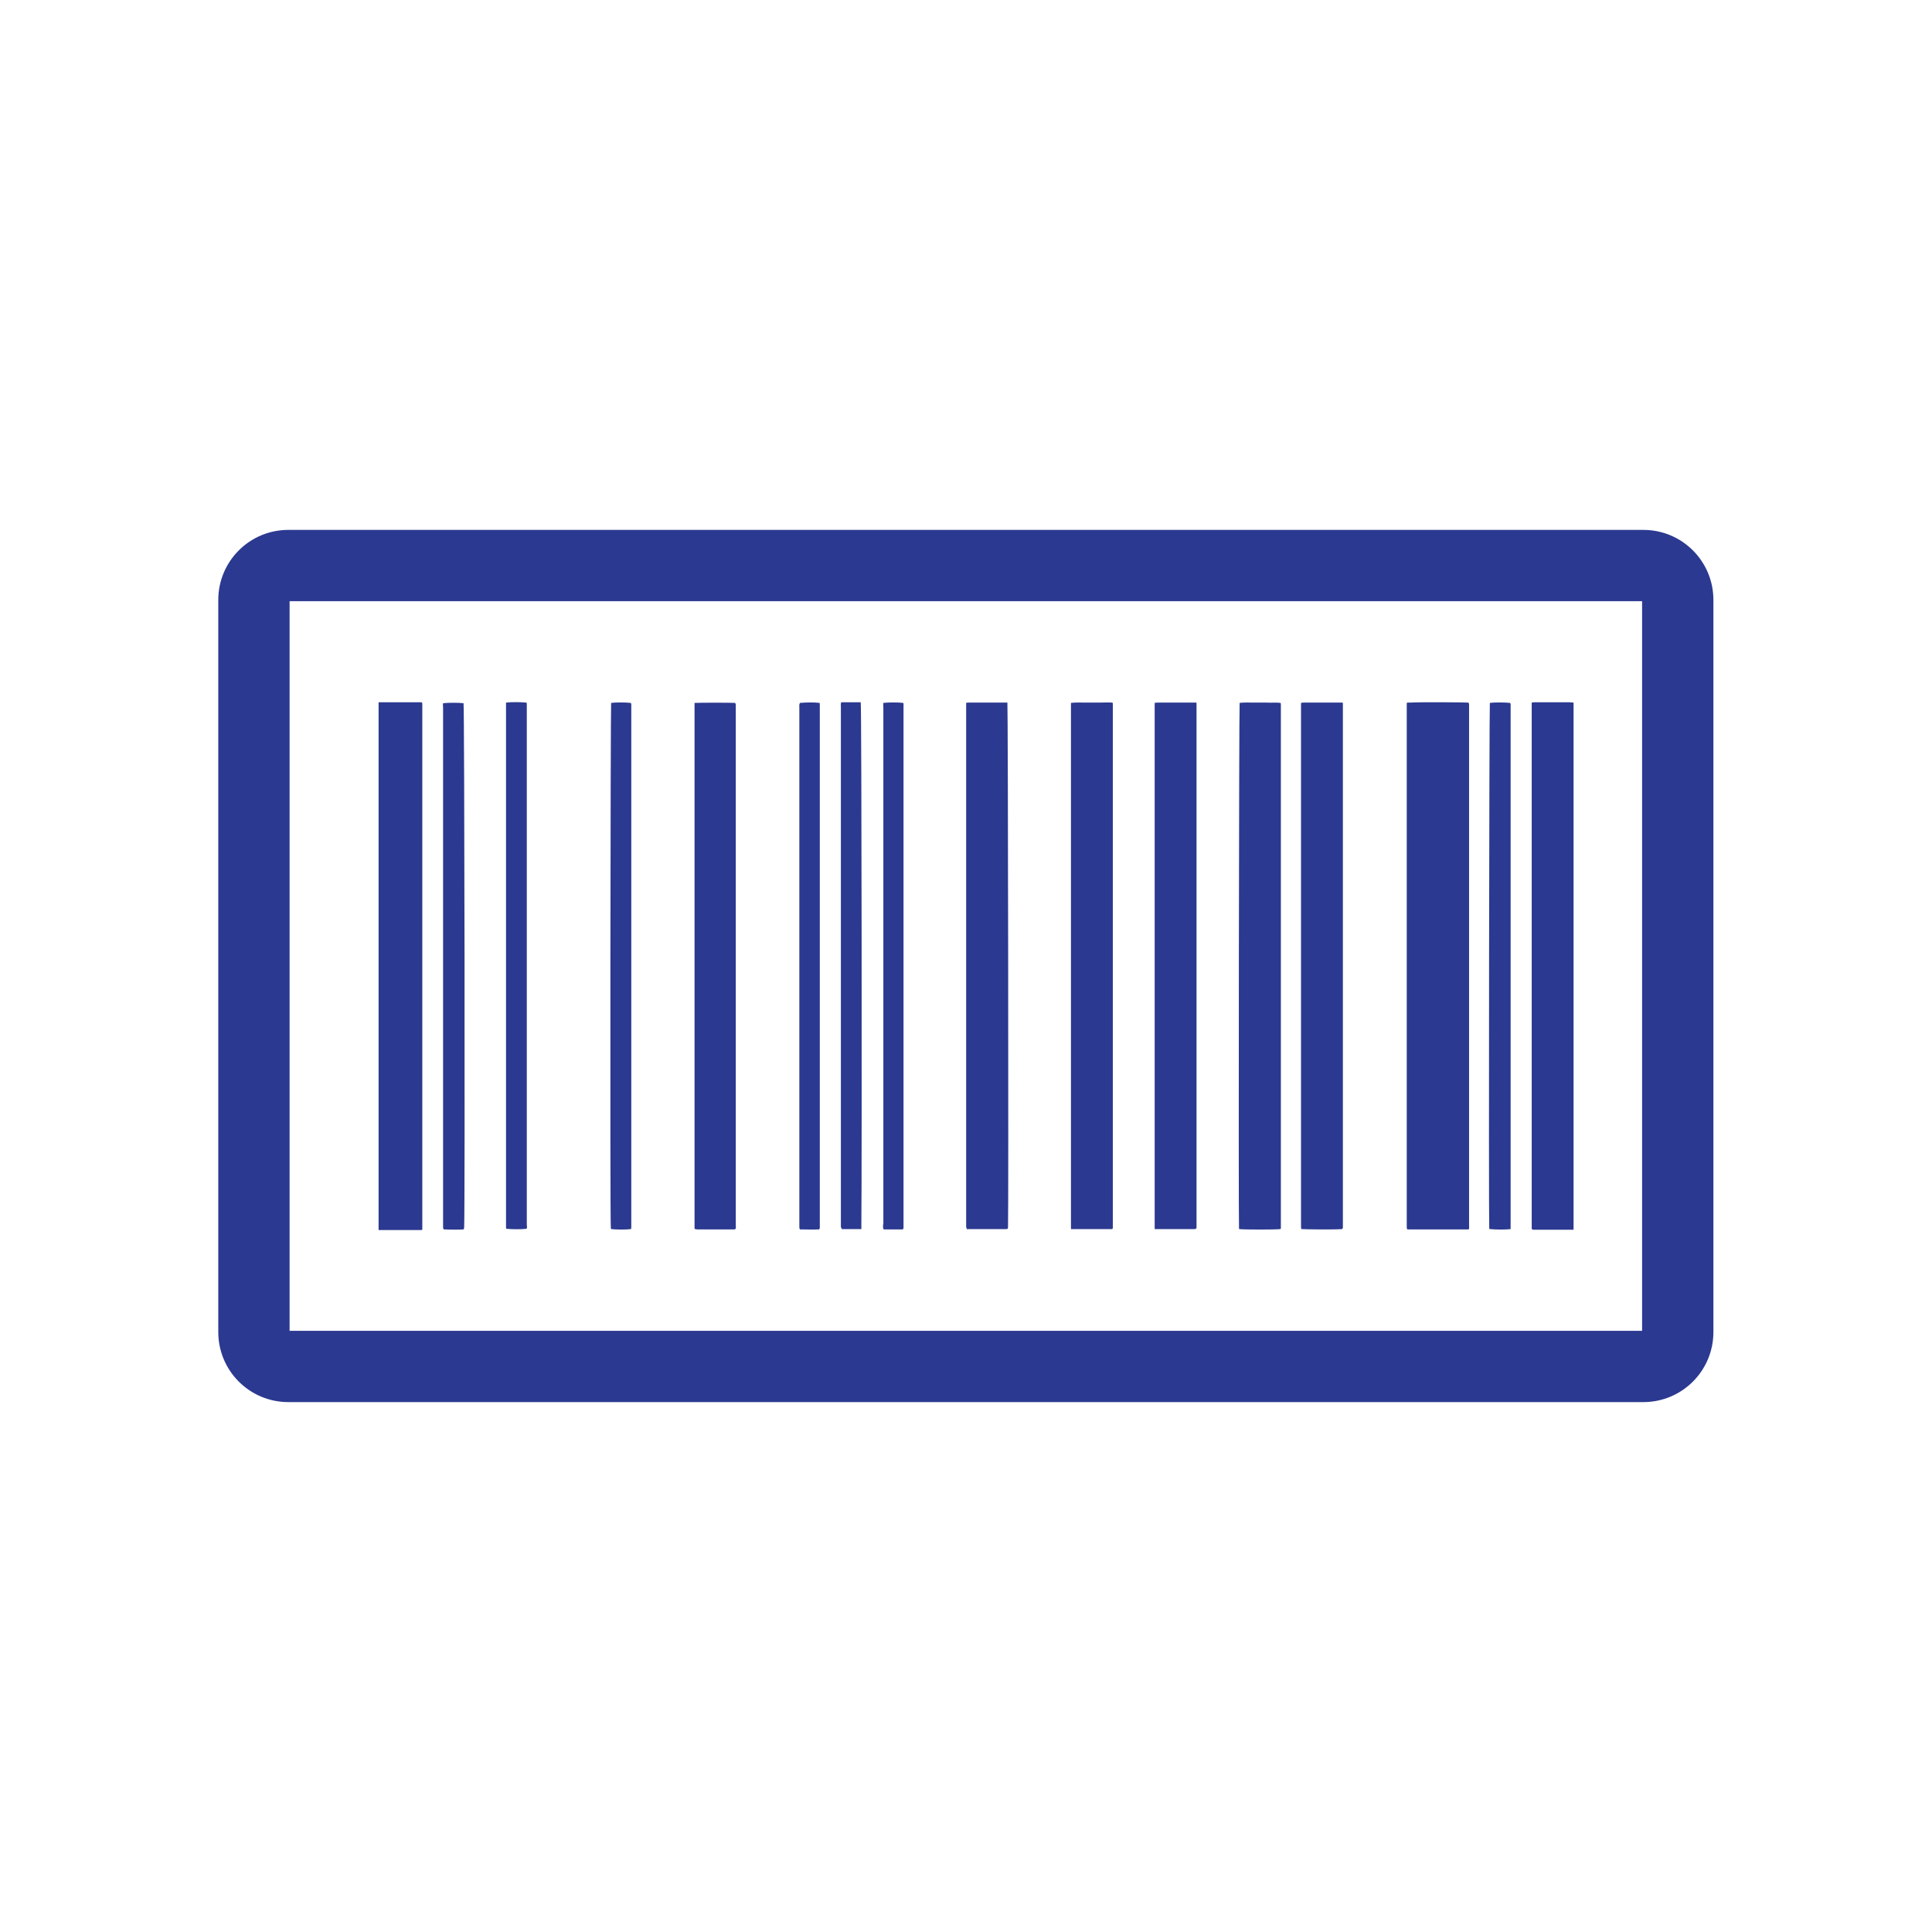
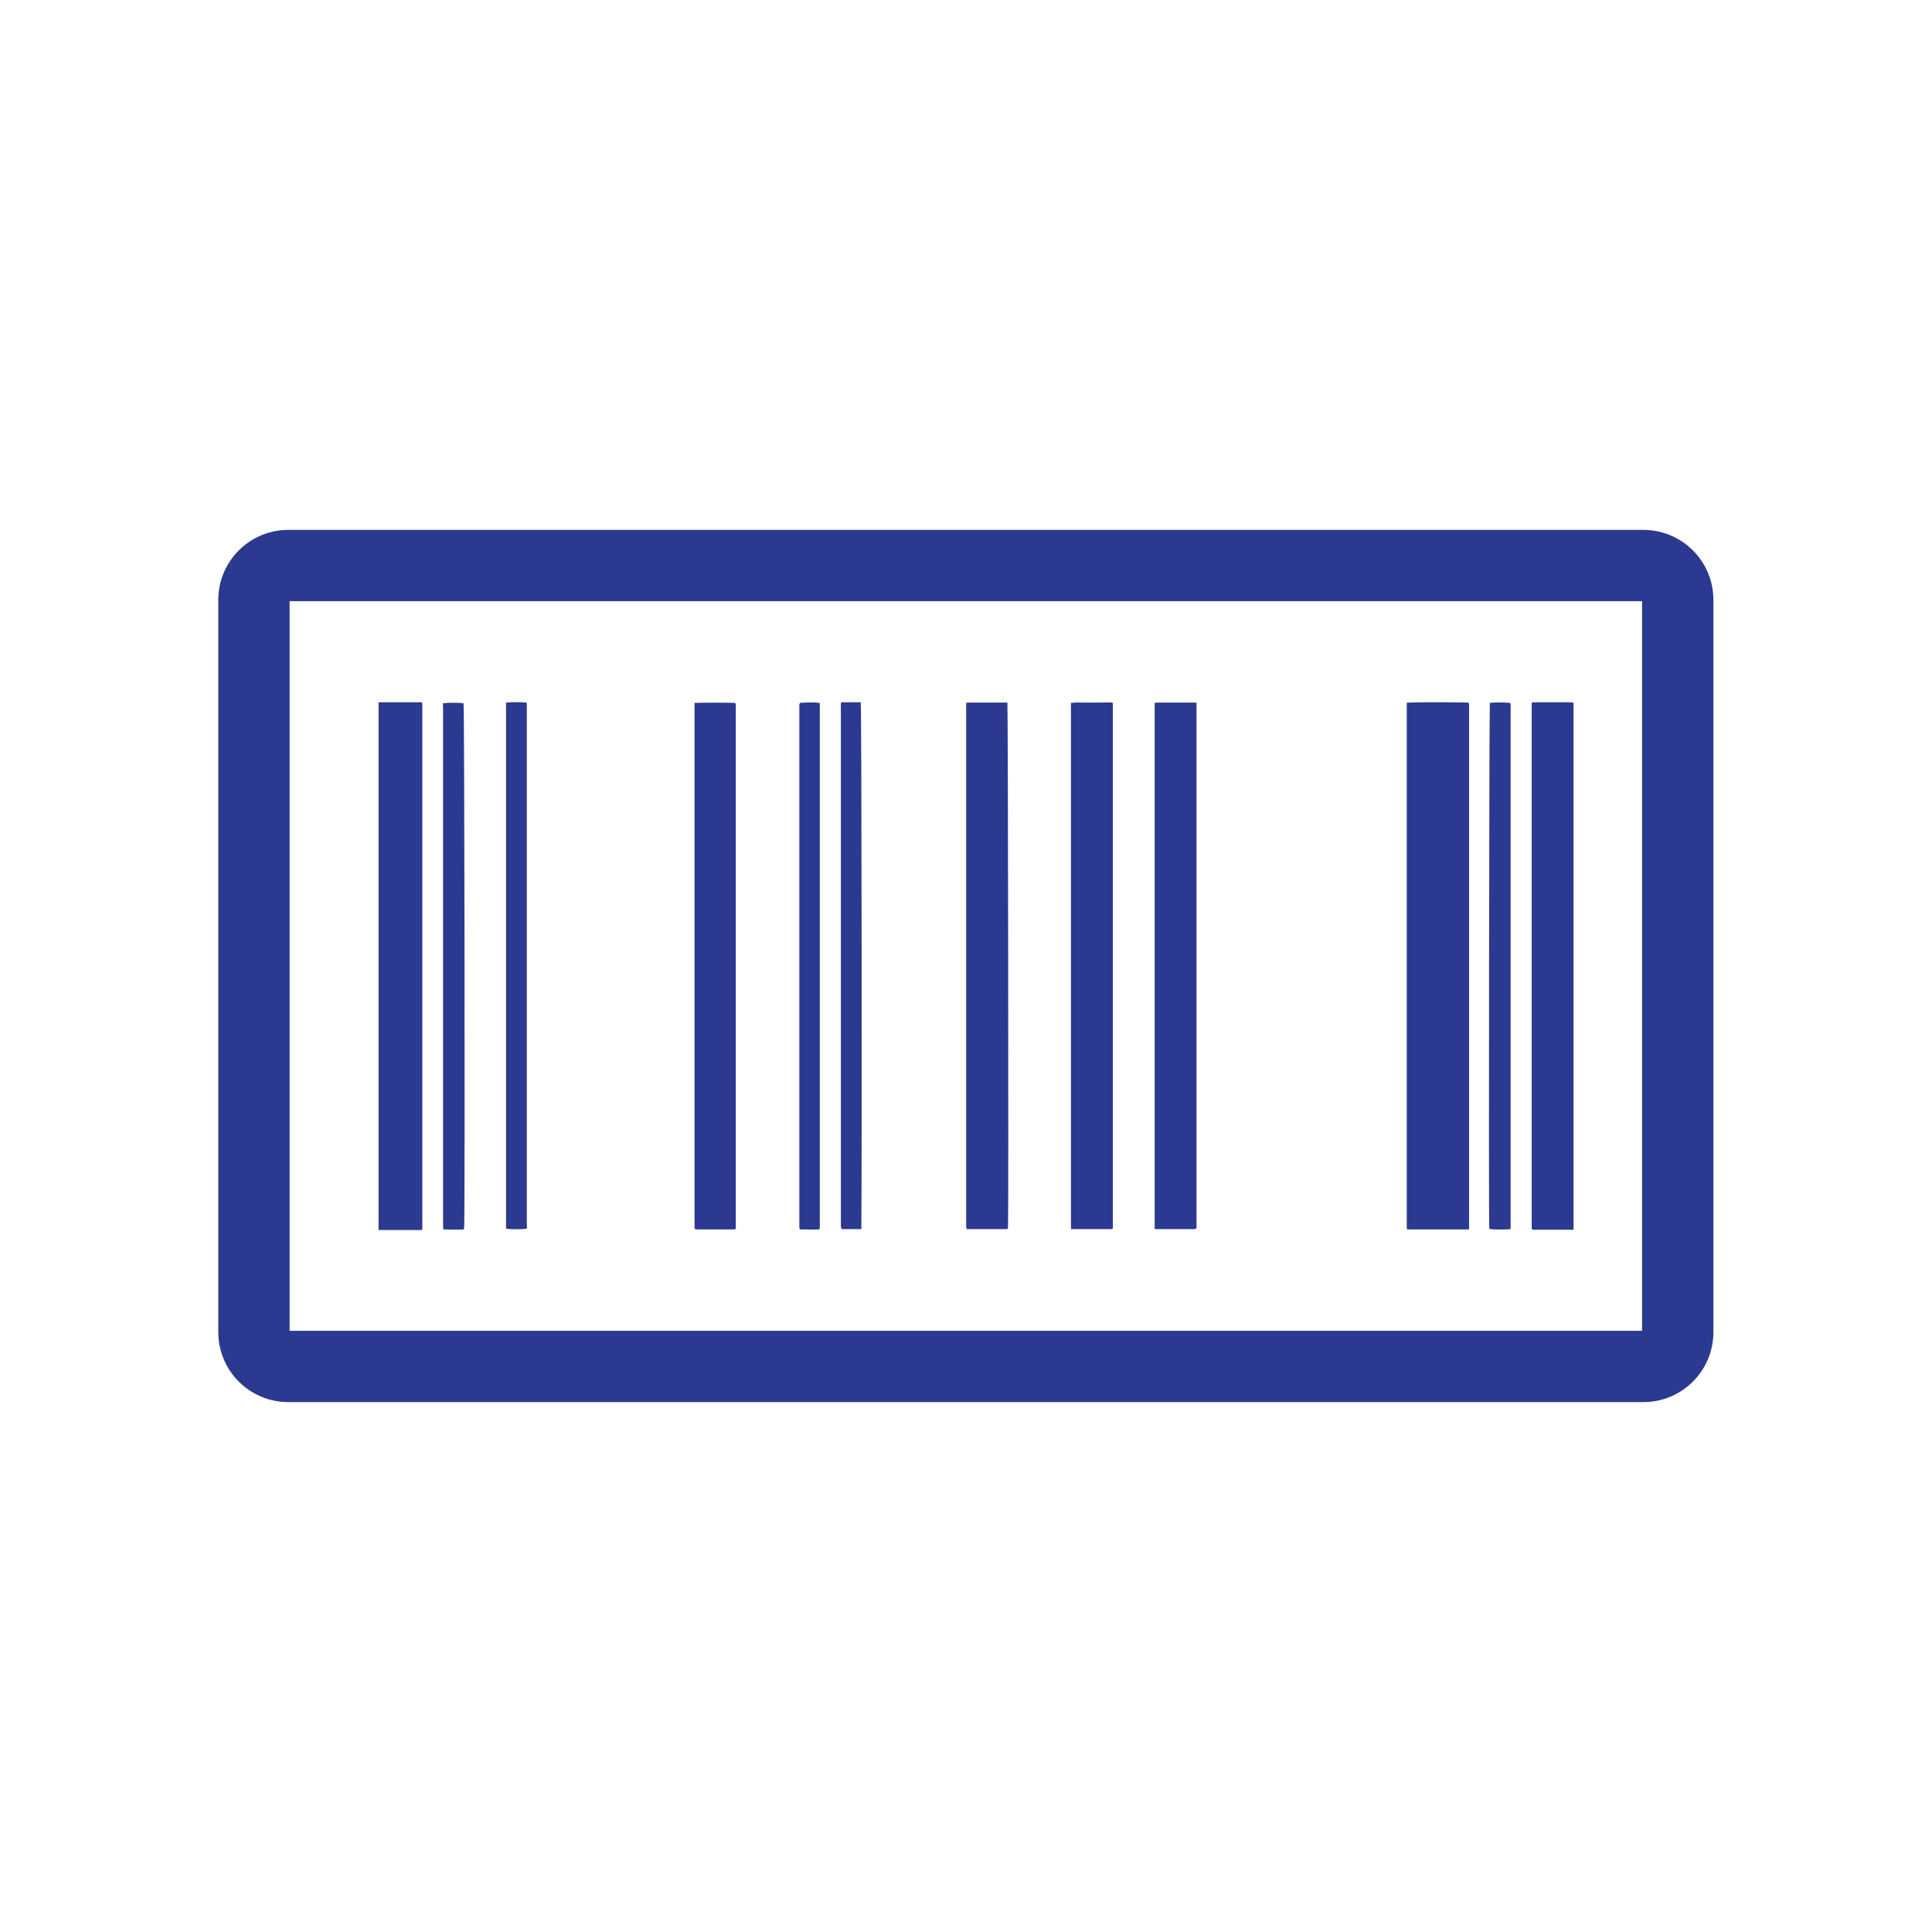
<svg xmlns="http://www.w3.org/2000/svg" id="Layer_2" viewBox="0 0 623.1 623.1">
  <defs>
    <style>.cls-1{fill:none;opacity:.5;}.cls-2{fill:#2b3990;}</style>
  </defs>
  <g id="Layer_2-2">
    <rect class="cls-1" width="623.1" height="623.1" />
  </g>
  <g id="Layer_1-2">
    <g>
      <path class="cls-2" d="m530,170.9H93c-12.5,0-22.6,10.1-22.6,22.6v236.1c0,12.5,10.1,22.6,22.6,22.6h437c12.5,0,22.6-10.1,22.6-22.6v-236.1c0-12.5-10.1-22.6-22.6-22.6Zm-.4,258.3H93.4v-235.3h436.2v235.3Z" />
      <path class="cls-2" d="m136.2,396.5v-1.5c0-55.6,0-111.2,0-166.9,0-.3,0-.6,0-1,0-.2,0-.4-.2-.6-.7,0-1.3,0-2,0-3.3,0-6.6,0-10,0-.6,0-1.2,0-1.9,0v170.2c4.1,0,8.3,0,12.4,0,.5,0,1,0,1.5,0Z" />
      <path class="cls-2" d="m494.1,396.4s0,0,.3.2c4.2,0,8.7,0,13.1,0v-170c-.4,0-.9-.1-1.3-.1-3.7,0-7.4,0-11.1,0-.3,0-.7,0-1.1.1,0,.2,0,.4,0,.6,0,56.4,0,112.7,0,169.1,0,0,0,0,0,.1Z" />
      <path class="cls-2" d="m460.5,396.5c2.2,0,4.4,0,6.6,0,2.2,0,4.3,0,6.6,0,.2-.5.1-1,.1-1.5,0-55.6,0-111.2,0-166.8,0-.3,0-.6,0-1,0-.2-.1-.4-.2-.6-1.5-.1-15.6-.2-18.9,0-.3,0-.6,0-.9,0,0,.1-.1.2-.1.3,0,56.4,0,112.7,0,169.1,0,0,0,.2.2.5h6.6Z" />
      <path class="cls-2" d="m345.6,396.4c.3,0,.6,0,.8,0,3.9,0,7.9,0,11.8,0,.2,0,.3,0,.5,0,0-.1.2-.2.2-.3,0-56.3,0-112.7,0-169,0-.1,0-.3-.1-.5-1.5-.1-3,0-4.5,0-1.4,0-2.9,0-4.3,0-1.5,0-3-.1-4.6.1,0,.5,0,1,0,1.5,0,55.6,0,111.1,0,166.7,0,.3,0,.6,0,1,0,.2,0,.4.1.6Z" />
      <path class="cls-2" d="m372.6,396.4c.4,0,.7,0,1,0,3.9,0,7.8,0,11.6,0,.2,0,.3,0,.5-.1,0-.1.2-.2.2-.3,0-56.3,0-112.7,0-169,0-.1,0-.3-.1-.4-.4,0-.7,0-1.1,0-3.7,0-7.4,0-11.1,0-.4,0-.7,0-1.2.1,0,.5,0,1,0,1.5,0,55.6,0,111.1,0,166.7,0,.3,0,.6,0,1,0,.2,0,.4.1.6Z" />
-       <path class="cls-2" d="m399.7,396.4c1.7.2,11.7.2,13.2,0,0,0,.2-.1.2-.2,0-56.3,0-112.7,0-169,0-.2,0-.3-.1-.5-1.5-.2-3,0-4.5-.1-1.4,0-2.9,0-4.3,0-1.5,0-3-.1-4.4.1-.2.9-.4,166.2-.2,169.3,0,.2,0,.3.1.5Z" />
-       <path class="cls-2" d="m419.8,396.4c1.4.1,10.7.2,13.1,0,0-.2.2-.3.2-.4,0-56.3,0-112.7,0-169,0-.1,0-.3-.1-.4-.3,0-.6,0-.9,0-3.8,0-7.6,0-11.5,0-.3,0-.6,0-1,.1,0,.5,0,1,0,1.5,0,55.6,0,111.1,0,166.7,0,.3,0,.6,0,1,0,.2.1.4.2.6Z" />
      <path class="cls-2" d="m311.7,395.8c0,.2,0,.4.1.6.3,0,.6,0,.8,0,3.9,0,7.9,0,11.8,0,.2,0,.3,0,.6-.1,0-.2.1-.3.1-.5.2-3.8,0-168.3-.2-169.2-.2,0-.5,0-.7,0-4,0-8,0-12,0-.2,0-.3,0-.6.1v1.5c0,55.6,0,111.1,0,166.7,0,.3,0,.6,0,1Z" />
      <path class="cls-2" d="m224.2,396.4c.3,0,.4.1.6.1,3.9,0,7.9,0,11.8,0,.2,0,.3,0,.6-.1.2-.4.1-.9.1-1.3,0-55.7,0-111.4,0-167.1,0-.2,0-.5,0-.7,0-.2-.1-.4-.2-.6-1.7-.1-11.2-.1-13.1,0,0,56.4,0,112.8,0,169.2,0,.2,0,.3.1.5Z" />
      <path class="cls-2" d="m142.9,394.9c0,.3,0,.6,0,1,0,.2.1.4.2.6,2.2.1,5.1.1,6.5,0,0-.2,0-.4.1-.6.3-6.3.1-168-.2-169.1-1.4-.2-4.9-.2-6.6,0-.1.5,0,1,0,1.4,0,55.6,0,111.2,0,166.8Z" />
-       <path class="cls-2" d="m197.1,396.4c1.7.2,5,.2,6.4,0,0-.1.1-.3.1-.4,0-56.3,0-112.7,0-169,0,0-.1-.2-.2-.3-1.6-.2-4.9-.2-6.3,0-.2.9-.4,165.4-.1,169.2,0,.2,0,.3.1.5Z" />
      <path class="cls-2" d="m480.6,396.4c1.7.2,5.2.2,6.6,0,0-.2,0-.3,0-.5,0-56.3,0-112.6,0-168.9,0,0-.1-.2-.2-.3-1.6-.2-5.2-.2-6.5,0-.2.9-.4,165.6-.2,169.2,0,.2,0,.3.1.5Z" />
      <path class="cls-2" d="m163.4,396.3c1.5.2,4.9.2,6.4,0,.3-.4.1-.9.1-1.3,0-55.7,0-111.4,0-167.1s0-.5,0-.7c0-.2,0-.4-.1-.6-2-.2-5.2-.2-6.6,0,0,56.4,0,112.8,0,169.2,0,.2,0,.3.1.5Z" />
      <path class="cls-2" d="m257.8,394.9c0,.3,0,.6,0,1,0,.2.1.4.2.6,2.1,0,4.2.1,6.2,0,0-.2.2-.3.2-.4,0-56.3,0-112.7,0-169,0-.1,0-.3-.1-.4-1.4-.2-4.2-.2-6.3,0-.3.5-.2,1-.2,1.5,0,55.6,0,111.2,0,166.8Z" />
      <path class="cls-2" d="m271.3,395.8c0,.2.1.4.2.6,2.1,0,4.2,0,6.3,0,0-.4,0-.7,0-1,.2-20.7.1-167.7-.2-168.9-2,0-4,0-6.3,0-.2.6-.1,1.1-.1,1.6,0,55.6,0,111.2,0,166.8,0,.3,0,.6,0,1Z" />
-       <path class="cls-2" d="m284.8,394.9c0,.3,0,.6,0,1,0,.2.1.4.2.6h6.2c0-.2.2-.3.2-.4,0-56.3,0-112.7,0-169,0-.1,0-.3-.1-.4-1.5-.2-4.9-.2-6.4,0-.1.5,0,1,0,1.4,0,55.6,0,111.2,0,166.8Z" />
    </g>
  </g>
</svg>